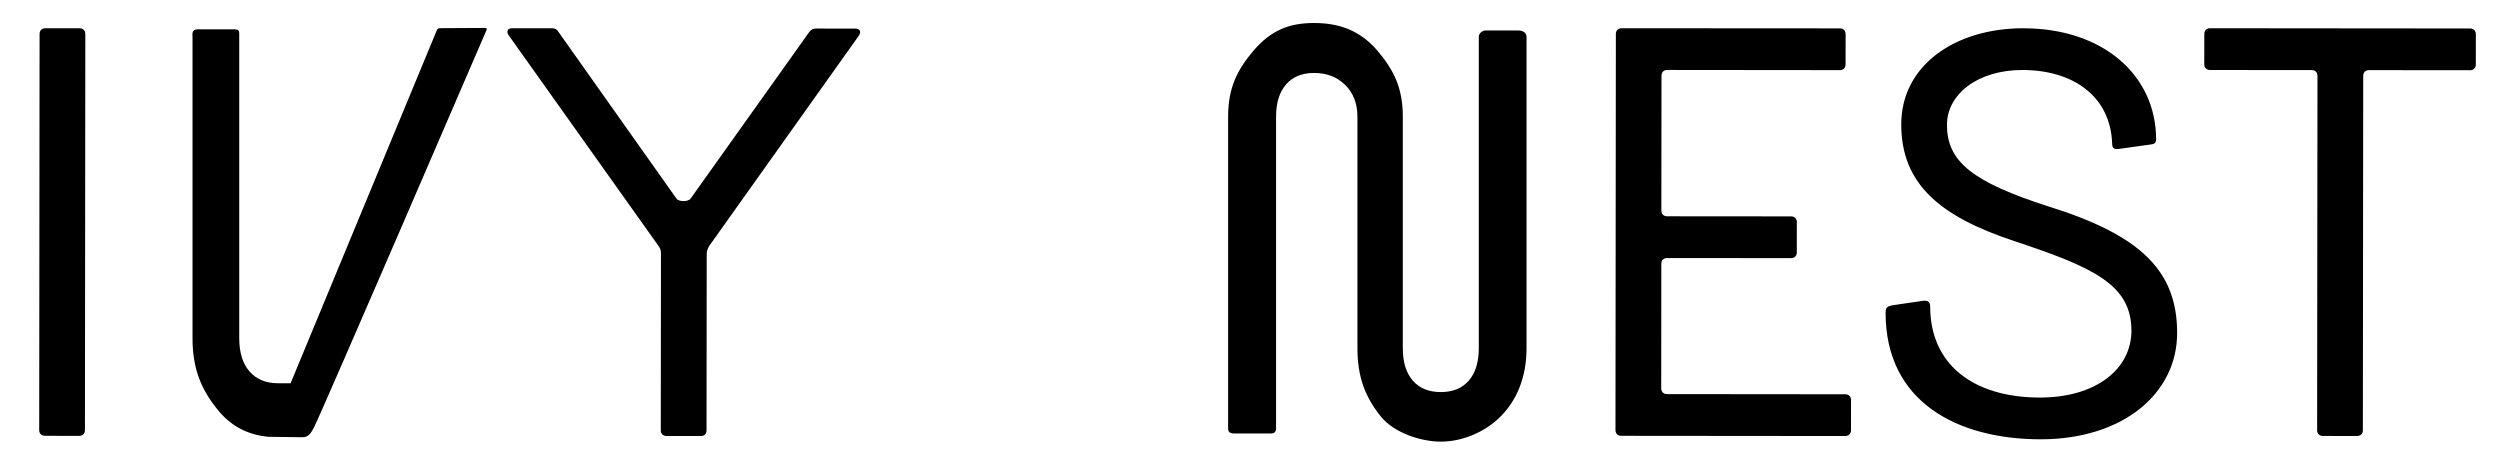
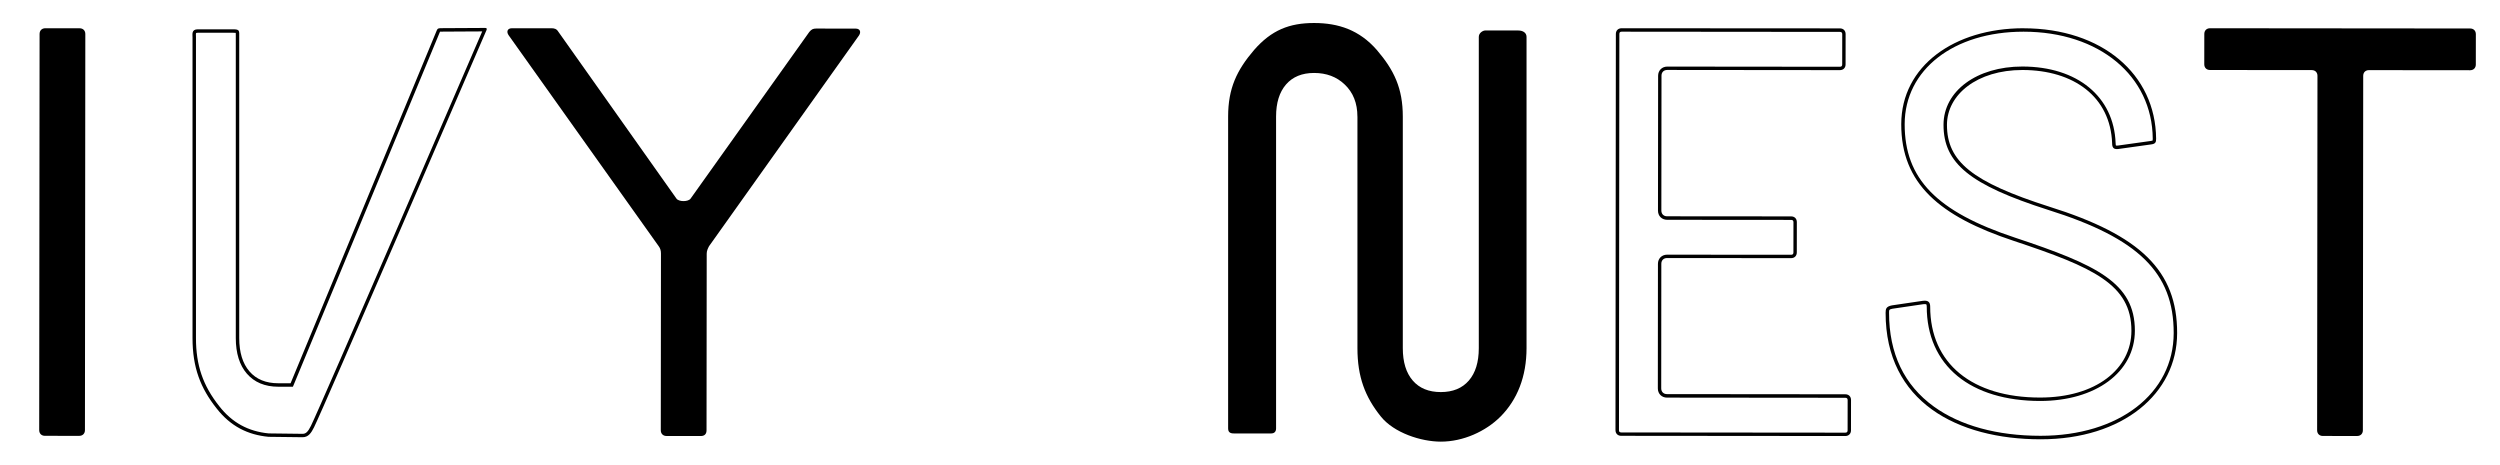
<svg xmlns="http://www.w3.org/2000/svg" version="1.1" id="Calque_1" x="0px" y="0px" viewBox="0 0 725.76 134.87" style="enable-background:new 0 0 725.76 134.87;" xml:space="preserve">
  <g>
    <g>
      <g>
        <path d="M394.06,33.85c0-3.89-1.23-7-3.7-9.33c-2.33-2.23-5.29-3.34-8.88-3.34c-3.5,0-6.21,1.12-8.14,3.34 c-1.93,2.23-2.89,5.34-2.89,9.33c0,0,0,89.42,0,90.54c0,1.11-0.73,1.45-1.45,1.45c-1.89,0-9.69,0-10.6,0 c-0.9,0-1.87-0.09-1.87-1.45s0-90.54,0-90.54c0-8.19,2.51-13.47,7.53-19.33c5.07-5.81,10.29-7.84,17.42-7.84 c7.08,0,13.16,2.03,18.23,7.84c5.02,5.86,7.53,11.14,7.53,19.33v67.22c0,4.04,0.96,7.18,2.89,9.41c1.93,2.23,4.64,3.34,8.14,3.34 c3.5,0,6.21-1.11,8.14-3.34c1.93-2.23,2.89-5.37,2.89-9.41c0,0,0-89.14,0-90.36s1.27-1.86,1.85-1.86c0.58,0,8.09,0,9.58,0 c1.49,0,2.43,0.74,2.43,1.86s0,90.36,0,90.36c0,8.24-2.69,14.97-7.53,19.84c-4.33,4.35-10.88,7.3-17.35,7.3 c-5.75,0-13.61-2.55-17.42-7.3c-4.56-5.68-6.79-11.49-6.79-19.84V33.85z" />
      </g>
    </g>
    <g>
      <path d="M193.5,126.06c-0.35,0-0.65-0.11-0.85-0.31s-0.31-0.5-0.31-0.85l0.05-51.28c0-1-0.23-1.75-0.76-2.46L148.05,9.9 c-0.22-0.34-0.3-0.69-0.19-0.9c0.1-0.19,0.38-0.3,0.77-0.3l11.45,0.01c0.72,0,1.18,0.12,1.56,0.75l34.29,48.45 c0.4,0.6,1.33,0.96,2.48,0.96c1.15,0,2.08-0.36,2.49-0.97l34.43-48.33c0.53-0.66,0.88-0.78,1.58-0.78l11.45,0.01 c0.4,0,0.67,0.11,0.77,0.3c0.11,0.21,0.04,0.56-0.2,0.91l-43.53,61.18c-0.39,0.77-0.76,1.5-0.76,2.45l-0.05,51.28 c0,0.8-0.36,1.16-1.16,1.16l0,0L193.5,126.06z" />
      <path d="M148.64,9.2l11.45,0.01c0.7,0,0.91,0.13,1.13,0.51l0.02,0.03l0.02,0.03l34.25,48.39c0.5,0.75,1.58,1.19,2.9,1.19 c1.32,0,2.41-0.45,2.89-1.17l34.42-48.32c0.46-0.57,0.67-0.6,1.19-0.6l11.45,0.01c0.18,0,0.28,0.03,0.33,0.05 c0,0.06-0.04,0.19-0.15,0.36L205.02,70.9l-0.04,0.06l-0.03,0.07c-0.36,0.72-0.77,1.54-0.77,2.6l-0.05,51.28 c0,0.53-0.13,0.66-0.66,0.66l-9.96-0.01c-0.15,0-0.36-0.03-0.5-0.16c-0.14-0.14-0.16-0.34-0.16-0.5l0.05-51.28 c0-1.11-0.26-1.96-0.85-2.74L148.47,9.63c-0.13-0.19-0.16-0.32-0.16-0.39C148.35,9.23,148.45,9.2,148.64,9.2L148.64,9.2 M148.63,8.2c-1.33,0-1.66,0.99-1,1.99l43.59,61.28c0.5,0.66,0.66,1.33,0.66,2.16l-0.05,51.28c0,1,0.66,1.66,1.66,1.66l9.96,0.01 c0,0,0,0,0,0c0.99,0,1.66-0.5,1.66-1.66l0.05-51.28c0-0.83,0.33-1.49,0.67-2.16l43.54-61.19c0.66-1,0.33-1.99-0.99-1.99 l-11.45-0.01c0,0,0,0,0,0c-0.83,0-1.32,0.17-1.99,0.99l-34.44,48.35c-0.33,0.5-1.2,0.75-2.07,0.75c-0.87,0-1.74-0.25-2.07-0.75 L162.08,9.2c-0.5-0.83-1.16-1-1.99-1L148.63,8.2C148.64,8.2,148.64,8.2,148.63,8.2L148.63,8.2z" />
    </g>
    <g>
-       <path d="M470.64,126.02c-0.71,0-1.16-0.45-1.16-1.16l0.11-115c0-0.71,0.44-1.16,1.16-1.16l63.4,0.06c0.35,0,0.65,0.11,0.85,0.31 c0.2,0.2,0.31,0.5,0.31,0.85l-0.01,8.79c0,0.71-0.45,1.16-1.16,1.16l-50.12-0.05c-1.27,0-2.16,0.89-2.16,2.16l-0.04,39.16 c0,0.62,0.21,1.16,0.6,1.56c0.39,0.4,0.93,0.6,1.56,0.6l36.01,0.03c0.71,0,1.16,0.45,1.16,1.16l-0.01,8.79 c0,0.71-0.44,1.16-1.16,1.16l-36.01-0.03c-1.27,0-2.16,0.89-2.16,2.16l-0.03,36.18c0,0.62,0.21,1.16,0.6,1.56 c0.39,0.4,0.93,0.6,1.56,0.6l51.78,0.05c0.71,0,1.16,0.45,1.16,1.16l-0.01,8.79c0,0.71-0.44,1.16-1.16,1.16L470.64,126.02z" />
      <path d="M470.76,9.2l63.39,0.06c0.15,0,0.36,0.03,0.5,0.16c0.13,0.14,0.16,0.34,0.16,0.5l-0.01,8.8c0,0.44-0.22,0.66-0.66,0.66 l-50.12-0.05c-1.54,0-2.66,1.12-2.66,2.66l-0.04,39.16c0,0.75,0.26,1.43,0.75,1.91c0.48,0.48,1.16,0.75,1.91,0.75l36.01,0.03 c0.44,0,0.66,0.22,0.66,0.66l-0.01,8.8c0,0.44-0.22,0.66-0.66,0.66l-36.01-0.03c-1.54,0-2.66,1.12-2.66,2.66l-0.03,36.18 c0,1.54,1.12,2.66,2.66,2.66l51.78,0.05c0.44,0,0.66,0.22,0.66,0.66l-0.01,8.8c0,0.44-0.22,0.66-0.66,0.66l-65.05-0.06 c-0.15,0-0.36-0.03-0.5-0.16s-0.16-0.34-0.16-0.5l0.11-115C470.1,9.41,470.31,9.2,470.76,9.2L470.76,9.2 M470.75,8.2 c-0.99,0-1.66,0.66-1.66,1.66l-0.11,115c0,1,0.66,1.66,1.66,1.66l65.05,0.06c0,0,0,0,0,0c0.99,0,1.66-0.66,1.66-1.66l0.01-8.8 c0-1-0.66-1.66-1.66-1.66l-51.78-0.05c-1,0-1.66-0.67-1.66-1.66l0.03-36.18c0-1,0.66-1.66,1.66-1.66c0,0,0,0,0,0l36.01,0.03 c0,0,0,0,0,0c0.99,0,1.66-0.66,1.66-1.66l0.01-8.8c0-1-0.66-1.66-1.66-1.66l-36.01-0.03c-1,0-1.66-0.67-1.66-1.66l0.04-39.16 c0-1,0.66-1.66,1.66-1.66c0,0,0,0,0,0l50.12,0.05c0,0,0,0,0,0c0.99,0,1.66-0.66,1.66-1.66l0.01-8.8c0-1-0.66-1.66-1.66-1.66 L470.75,8.2C470.76,8.2,470.75,8.2,470.75,8.2L470.75,8.2z" />
    </g>
    <g>
-       <path d="M592.35,127.02c-12.67-0.01-23.46-2.97-31.21-8.56c-8.79-6.34-13.24-15.65-13.23-27.65c0-0.98,0.06-1.39,1.42-1.67 l8.94-1.31c0.17-0.02,0.33-0.03,0.49-0.03c0.39,0,0.66,0.08,0.82,0.23c0.18,0.18,0.27,0.5,0.27,0.97 c-0.01,8.25,3.02,15.1,8.75,19.81c5.65,4.64,13.81,7.1,23.58,7.11c15.95,0,27.06-8.18,27.07-19.89 c0.01-13.61-11.04-18.77-34.5-26.56c-22.97-7.62-32.33-17.3-32.32-33.41c0.01-16.1,14.4-27.35,34.99-27.35 c22.26,0.02,37.88,13,38.02,31.57c0,0.81-0.04,1.03-1.06,1.16l-9.47,1.32c-0.13,0.02-0.26,0.03-0.38,0.03 c-0.44,0-0.59-0.12-0.67-0.22c-0.14-0.17-0.21-0.5-0.21-0.97c-0.48-13.22-10.89-21.75-26.53-21.77c-13,0-22.41,6.9-22.42,16.41 c-0.01,10.94,7.57,17.06,30.03,24.24c26.49,8.31,36.81,18.46,36.79,36.23c-0.02,17.86-16.11,30.33-39.13,30.33H592.35z" />
      <path d="M587.43,9.2l0.05,0c21.92,0.02,37.33,12.8,37.47,31.06c0,0.41-0.04,0.52-0.03,0.52c0,0,0,0,0,0c0,0-0.12,0.09-0.6,0.15 l-9.45,1.32c-0.12,0.01-0.23,0.02-0.33,0.02c-0.19,0-0.27-0.03-0.27-0.03c0,0,0,0,0,0c-0.01-0.01-0.1-0.16-0.1-0.7 c-0.49-13.49-11.1-22.22-27.07-22.23c-13.25,0-22.88,7.11-22.89,16.91c-0.01,11.21,7.66,17.45,30.38,24.71 c26.24,8.23,36.45,18.25,36.44,35.75c-0.02,17.56-15.9,29.83-38.63,29.83l-0.06,0c-12.57-0.01-23.26-2.94-30.92-8.47 c-8.65-6.25-13.03-15.41-13.02-27.25c0-0.85,0-0.97,1-1.17l8.91-1.31c0.16-0.02,0.31-0.03,0.44-0.03c0.28,0,0.43,0.05,0.47,0.09 c0.04,0.04,0.12,0.22,0.12,0.61c-0.01,8.41,3.08,15.39,8.94,20.2c5.74,4.71,14.01,7.21,23.95,7.22c16.19,0,27.51-8.38,27.53-20.39 c0.01-13.94-11.15-19.17-34.85-27.04c-22.73-7.54-31.99-17.08-31.98-32.93C552.96,20.24,567.14,9.2,587.43,9.2 M587.43,8.2 c-20.05,0-35.47,10.93-35.49,27.85c-0.02,17.26,11.09,26.73,32.66,33.88c23.06,7.66,34.17,12.64,34.16,26.09 c-0.01,11.11-10.29,19.39-26.53,19.39c-0.01,0-0.03,0-0.05,0c-19.58-0.02-31.85-9.82-31.84-26.42c0-1.27-0.6-1.7-1.59-1.7 c-0.18,0-0.36,0.01-0.56,0.04l-8.96,1.32c-1.66,0.33-1.83,0.99-1.83,2.16c-0.02,25.89,20.87,36.69,44.94,36.72 c0.02,0,0.04,0,0.06,0c23.86,0,39.61-13.25,39.63-30.83c0.02-18.09-10.59-28.39-37.14-36.71c-22.4-7.16-29.69-13.14-29.68-23.76 c0.01-8.79,8.8-15.91,21.89-15.91c0.01,0,0.02,0,0.03,0c14.94,0.01,25.55,7.82,26.03,21.27c0,1.17,0.38,1.69,1.37,1.69 c0.14,0,0.29-0.01,0.45-0.03l9.46-1.32c1.33-0.16,1.49-0.66,1.49-1.66c-0.15-18.75-15.74-32.04-38.47-32.06 C587.47,8.2,587.45,8.2,587.43,8.2L587.43,8.2z" />
    </g>
    <g>
      <path d="M674.33,126.05c-0.71,0-1.16-0.45-1.16-1.16L673.27,22c0-1.27-0.89-2.16-2.16-2.16l-29.54-0.03 c-0.71,0-1.16-0.45-1.16-1.16l0.01-8.79c0-0.71,0.44-1.16,1.16-1.16l75.51,0.07c0.35,0,0.65,0.11,0.85,0.31 c0.2,0.2,0.31,0.5,0.31,0.85l-0.01,8.8c0,0.71-0.45,1.16-1.16,1.16l-29.37-0.03c-1.27,0-2.16,0.89-2.16,2.16l-0.1,102.89 c0,0.71-0.44,1.16-1.16,1.16L674.33,126.05z" />
      <path d="M641.58,9.2l75.51,0.07c0.15,0,0.36,0.03,0.5,0.16c0.13,0.14,0.16,0.34,0.16,0.5l-0.01,8.8c0,0.44-0.22,0.66-0.66,0.66 l-29.38-0.03c-1.54,0-2.66,1.12-2.66,2.66l-0.1,102.89c0,0.44-0.22,0.66-0.66,0.66l-9.96-0.01c-0.44,0-0.66-0.22-0.66-0.66 L673.77,22c0-0.75-0.26-1.43-0.75-1.91c-0.48-0.48-1.16-0.75-1.91-0.75l-29.54-0.03c-0.44,0-0.66-0.22-0.66-0.66l0.01-8.79 C640.92,9.41,641.14,9.2,641.58,9.2L641.58,9.2 M641.58,8.2c-0.99,0-1.66,0.66-1.66,1.66l-0.01,8.8c0,1,0.66,1.66,1.66,1.66 l29.54,0.03c1,0,1.66,0.67,1.66,1.66l-0.1,102.89c0,1,0.66,1.66,1.66,1.66l9.96,0.01c0,0,0,0,0,0c0.99,0,1.66-0.66,1.66-1.66 l0.1-102.89c0-1,0.66-1.66,1.66-1.66c0,0,0,0,0,0l29.37,0.03c0,0,0,0,0,0c0.99,0,1.66-0.66,1.66-1.66l0.01-8.8 c0-1-0.66-1.66-1.66-1.66L641.58,8.2C641.58,8.2,641.58,8.2,641.58,8.2L641.58,8.2z" />
    </g>
    <g>
      <g>
        <path d="M13.04,126.02c-0.72,0-1.16-0.45-1.16-1.16l0.11-115c0-0.71,0.44-1.16,1.16-1.16l9.96,0.01c0.35,0,0.65,0.11,0.85,0.31 c0.2,0.2,0.31,0.5,0.31,0.85l-0.11,115c0,0.71-0.44,1.16-1.16,1.16L13.04,126.02z" />
        <path d="M13.15,9.2l9.96,0.01c0.15,0,0.36,0.03,0.5,0.16c0.13,0.14,0.16,0.34,0.16,0.5l-0.11,115c0,0.44-0.22,0.66-0.66,0.66 l-9.96-0.01c-0.15,0-0.36-0.03-0.5-0.16c-0.13-0.14-0.16-0.34-0.16-0.5l0.11-115C12.49,9.41,12.71,9.2,13.15,9.2L13.15,9.2 M13.15,8.2c-0.99,0-1.66,0.66-1.66,1.66l-0.11,115c0,1,0.66,1.66,1.66,1.66l9.96,0.01c0,0,0,0,0,0c0.99,0,1.66-0.66,1.66-1.66 l0.11-115c0-1-0.66-1.66-1.66-1.66L13.15,8.2C13.15,8.2,13.15,8.2,13.15,8.2L13.15,8.2z" />
      </g>
      <g>
-         <path d="M87.84,126.43c-1.65,0-9.81-0.12-9.89-0.12c-6.08-0.58-10.9-3.23-14.68-8.07c-4.82-6.07-6.88-12.08-6.88-20.09V10.81 c0-0.11-0.01-0.23-0.01-0.36c-0.02-0.43-0.05-0.95,0.19-1.21c0.15-0.16,0.43-0.24,0.82-0.24h10.32c0.64,0,1.02,0.05,1.12,0.16 c0.12,0.12,0.11,0.61,0.11,1.18l0,87.8c0,4.26,1.04,7.63,3.1,10c2.07,2.4,5.01,3.61,8.75,3.61l3.91,0l0.13-0.31 c0.42-1.02,42.03-101.5,42.4-102.34c0.17-0.39,0.19-0.44,0.64-0.44c0.41,0,12.32-0.07,12.89-0.07c-0.02,0.06-0.13,0.29-0.13,0.29 C140.15,10,93.51,118.25,90.71,123.84C89.87,125.52,89.17,126.43,87.84,126.43z" />
        <path d="M139.99,9.12c-3.17,7.36-47.02,109.09-49.72,114.5c-0.88,1.76-1.47,2.32-2.43,2.32c-1.58,0-9.21-0.11-9.84-0.12 c-5.96-0.58-10.65-3.16-14.34-7.89c-4.74-5.97-6.77-11.89-6.77-19.78V10.81c0-0.12-0.01-0.24-0.01-0.38 c-0.01-0.2-0.04-0.74,0.06-0.84c0.02-0.02,0.14-0.08,0.46-0.08h10.32c0.39,0,0.6,0.02,0.72,0.04c0.02,0.19,0.01,0.51,0.01,0.8 l0,0.46v87.34c0,4.39,1.08,7.86,3.22,10.33c2.17,2.51,5.24,3.79,9.12,3.79l3.57,0l0.67,0l0.26-0.62 c0.42-1.01,41.94-101.28,42.39-102.32l0.03-0.06c0.01-0.03,0.02-0.05,0.03-0.08c0.03,0,0.07,0,0.13,0c0.41,0,3.51-0.02,6.58-0.04 C136.64,9.14,138.82,9.12,139.99,9.12 M140.81,8.11c-0.78,0-12.13,0.07-12.95,0.07s-0.92,0.32-1.1,0.73 c-0.34,0.77-42.4,102.35-42.4,102.35c-1.66,0-3.57,0-3.57,0c-3.6,0-6.39-1.15-8.37-3.44c-1.98-2.29-2.97-5.52-2.97-9.68V10.81 c0-1.87,0.19-2.3-1.73-2.3H57.39c-1.84,0-1.5,1.5-1.5,2.3v87.34c0,8.58,2.33,14.53,6.98,20.4c4.07,5.22,9.09,7.69,15.07,8.26 c0,0,8.23,0.12,9.9,0.12c1.67,0,2.5-1.22,3.32-2.87c2.69-5.38,45.95-105.74,49.92-114.96C141.28,8.66,141.59,8.11,140.81,8.11 L140.81,8.11z" />
      </g>
    </g>
  </g>
</svg>